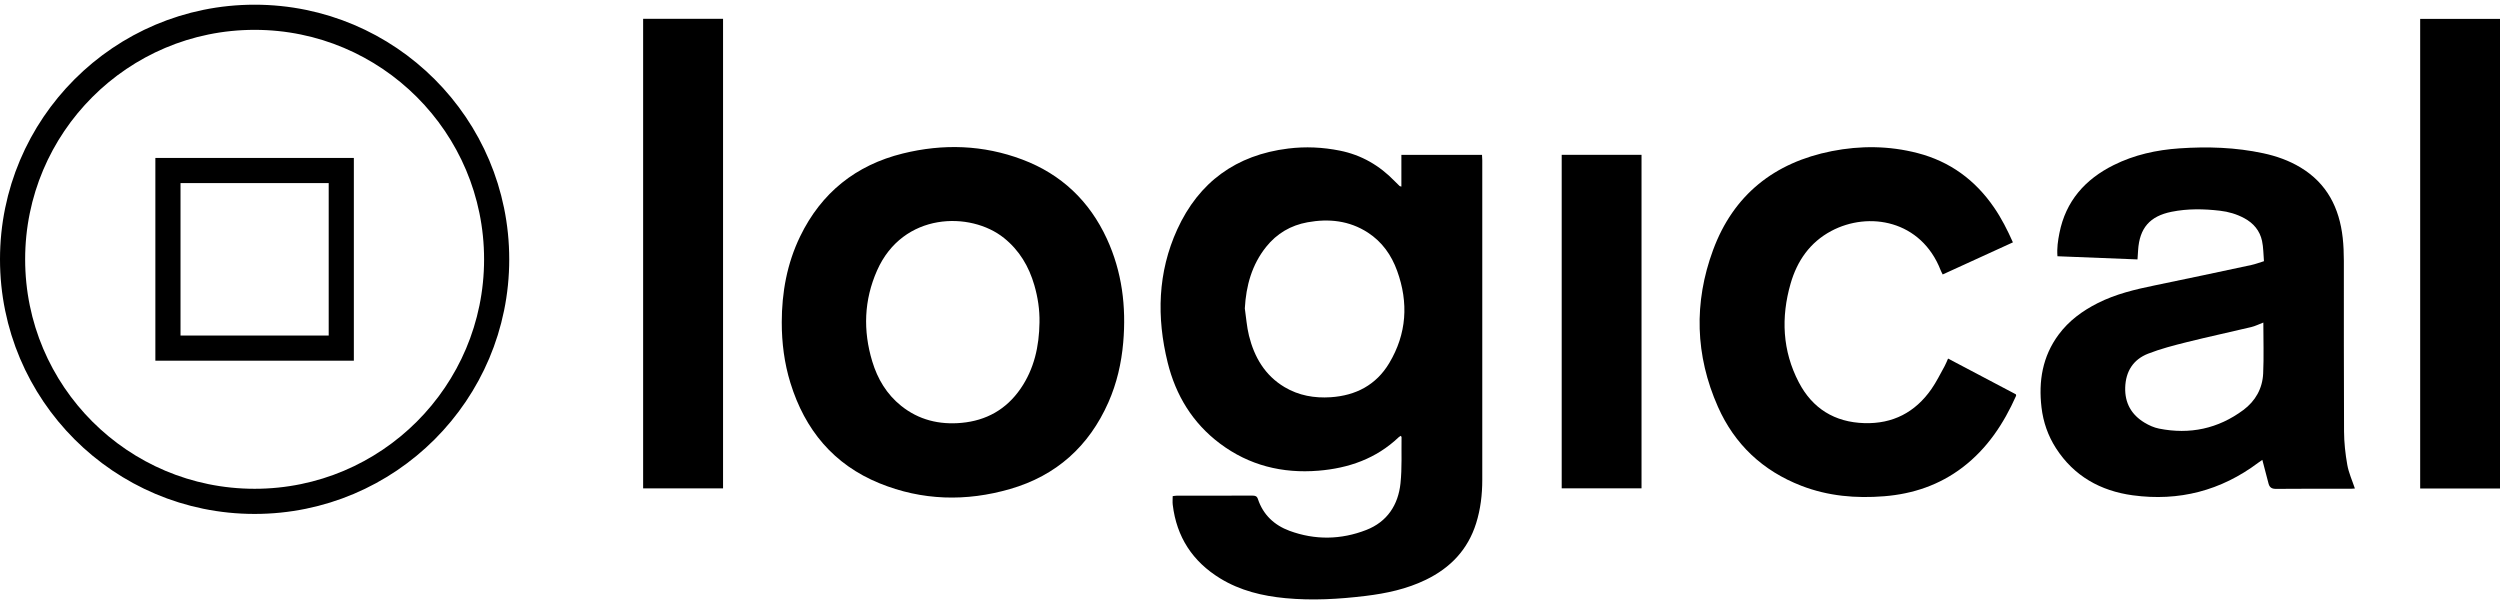
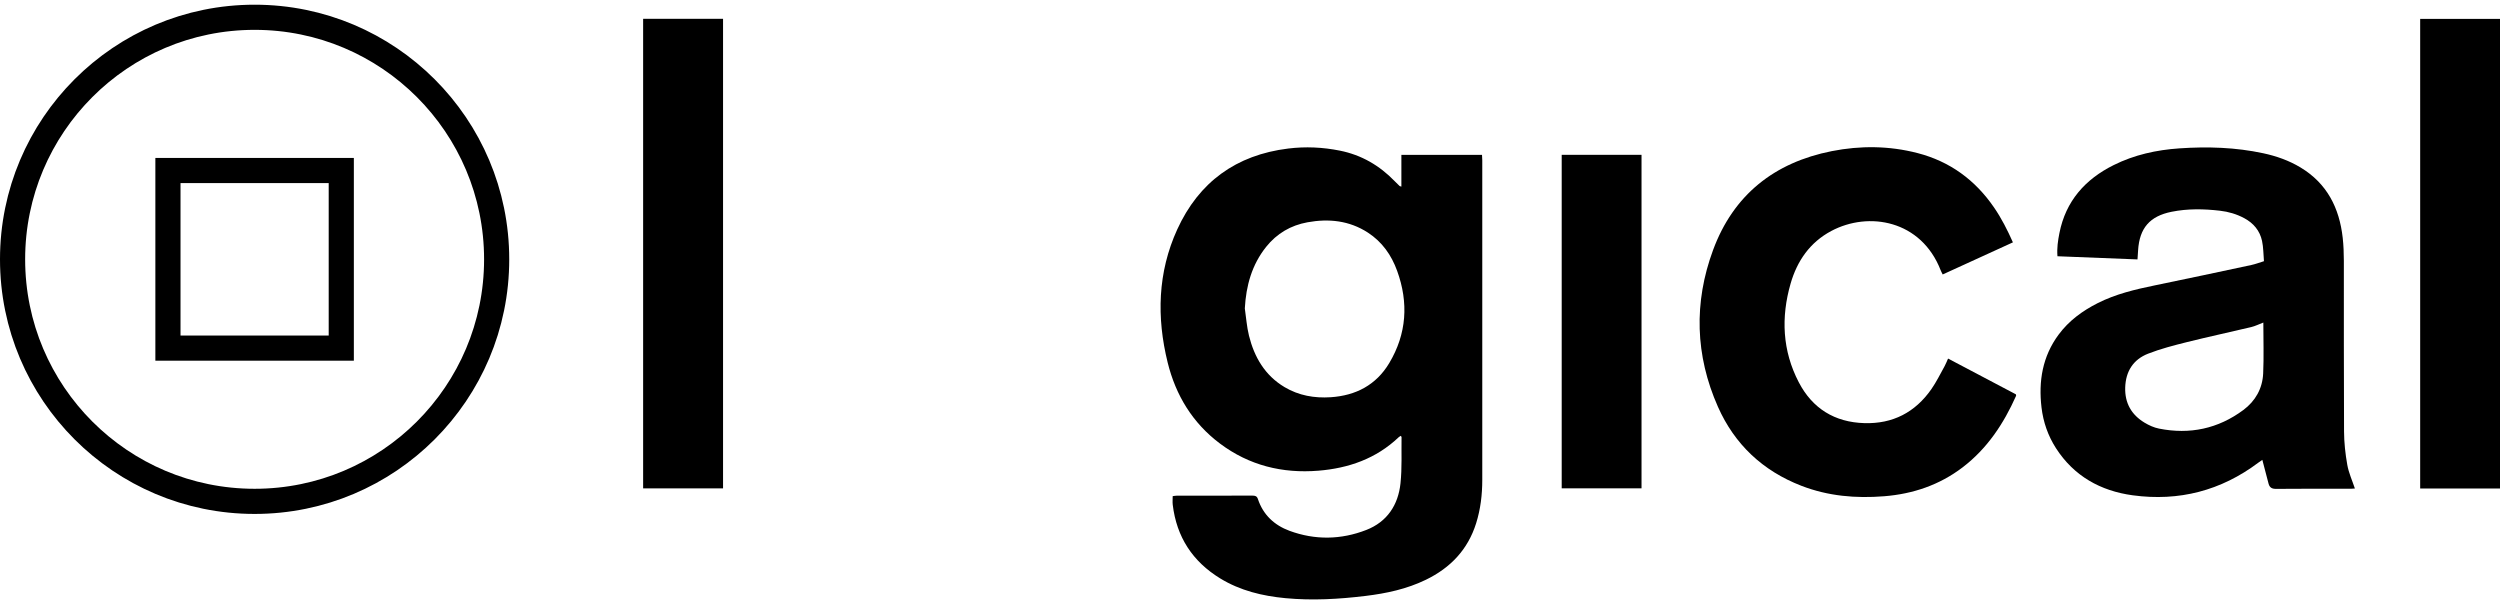
<svg xmlns="http://www.w3.org/2000/svg" width="300" height="72" viewBox="0 0 300 72" fill="none">
  <g clip-path="url(#clip0_28_585)">
    <path d="M177.873 57.583C177.873 59.352 177.668 61.095 177.136 62.792C176.143 65.956 174.052 68.143 171.105 69.572C168.818 70.683 166.37 71.207 163.871 71.511C160.68 71.899 157.476 72.084 154.266 71.781C151.494 71.52 148.824 70.879 146.42 69.407C143.108 67.377 141.19 64.437 140.728 60.571C140.689 60.241 140.723 59.903 140.723 59.538C140.902 59.516 141.054 59.481 141.206 59.481C144.236 59.478 147.264 59.481 150.294 59.474C150.618 59.474 150.832 59.527 150.951 59.889C151.578 61.781 152.923 63.027 154.738 63.697C157.805 64.828 160.923 64.776 163.955 63.595C166.46 62.619 167.788 60.595 168.06 57.989C168.252 56.157 168.157 54.293 168.185 52.443C168.185 52.407 168.14 52.372 168.093 52.301C168.007 52.358 167.91 52.403 167.835 52.474C165.138 55.038 161.835 56.188 158.207 56.484C153.883 56.835 149.889 55.85 146.389 53.222C143.11 50.762 141.088 47.429 140.12 43.506C138.781 38.079 138.918 32.681 141.27 27.529C143.865 21.844 148.346 18.593 154.581 17.825C156.66 17.568 158.733 17.665 160.788 18.077C163.376 18.596 165.548 19.862 167.371 21.75C167.558 21.945 167.754 22.133 167.949 22.321C167.978 22.348 168.032 22.349 168.166 22.392V18.582H177.842C177.853 18.803 177.873 19.021 177.873 19.238V57.583ZM149.378 37.007C149.538 38.098 149.613 39.21 149.876 40.276C150.517 42.858 151.79 45.051 154.149 46.455C155.853 47.469 157.73 47.797 159.692 47.667C162.708 47.467 165.143 46.191 166.708 43.573C168.808 40.058 169.045 36.33 167.657 32.502C166.972 30.61 165.853 29.017 164.136 27.905C161.904 26.462 159.45 26.212 156.901 26.674C154.896 27.038 153.219 28.019 151.941 29.618C150.221 31.771 149.528 34.277 149.379 37.005L149.378 37.007Z" fill="black" />
    <path d="M271.675 31.349C271.603 30.513 271.613 29.693 271.445 28.91C271.18 27.678 270.417 26.772 269.298 26.174C268.39 25.69 267.42 25.405 266.4 25.287C264.461 25.061 262.518 25.026 260.594 25.413C257.968 25.941 256.743 27.369 256.572 30.027C256.551 30.362 256.529 30.696 256.5 31.13C253.289 31.003 250.12 30.878 246.895 30.75C246.815 29.777 246.952 28.869 247.13 27.969C247.889 24.131 250.213 21.518 253.638 19.812C256.118 18.575 258.778 17.991 261.534 17.803C264.91 17.572 268.267 17.679 271.584 18.389C273.159 18.726 274.673 19.259 276.06 20.094C279.241 22.01 280.727 24.955 281.125 28.532C281.226 29.45 281.26 30.378 281.262 31.303C281.273 38.121 281.248 44.94 281.285 51.758C281.292 53.105 281.44 54.464 281.676 55.79C281.847 56.75 282.269 57.664 282.587 58.622C282.479 58.628 282.308 58.649 282.136 58.649C279.129 58.65 276.124 58.635 273.117 58.665C272.611 58.67 272.349 58.484 272.229 58.047C271.974 57.116 271.739 56.178 271.48 55.184C271.356 55.27 271.177 55.385 271.008 55.513C266.521 58.885 261.47 60.189 255.934 59.437C252.067 58.912 248.869 57.136 246.712 53.775C245.76 52.293 245.19 50.655 244.982 48.902C244.609 45.743 245.095 42.777 247.029 40.16C248.265 38.489 249.894 37.3 251.734 36.37C253.895 35.279 256.218 34.73 258.569 34.247C262.441 33.452 266.305 32.625 270.17 31.798C270.649 31.696 271.112 31.516 271.671 31.345L271.675 31.349ZM271.603 38.705C271.063 38.91 270.617 39.138 270.141 39.251C267.575 39.863 264.993 40.414 262.432 41.053C260.861 41.446 259.278 41.853 257.772 42.441C255.991 43.136 255.085 44.562 255.025 46.495C254.968 48.359 255.767 49.767 257.341 50.717C257.874 51.039 258.478 51.312 259.084 51.432C262.776 52.17 266.179 51.446 269.203 49.2C270.649 48.127 271.499 46.619 271.58 44.816C271.671 42.814 271.601 40.805 271.601 38.705H271.603Z" fill="black" />
-     <path d="M93.811 38.681C93.815 35.09 94.44 31.626 96.014 28.376C98.552 23.13 102.707 19.809 108.337 18.419C113.162 17.227 117.98 17.375 122.673 19.143C127.364 20.91 130.737 24.125 132.828 28.663C134.648 32.614 135.159 36.79 134.787 41.092C134.571 43.58 134.02 45.992 133.006 48.285C130.674 53.557 126.755 57.077 121.218 58.679C115.936 60.207 110.654 60.08 105.536 57.992C100.032 55.746 96.589 51.583 94.852 45.957C94.12 43.588 93.809 41.155 93.812 38.679L93.811 38.681ZM124.739 38.701C124.769 37.174 124.543 35.681 124.12 34.221C123.47 31.977 122.327 30.042 120.479 28.559C116.462 25.335 108.345 25.451 105.247 32.458C103.678 36.008 103.549 39.67 104.672 43.373C105.307 45.472 106.397 47.3 108.126 48.691C110.245 50.395 112.71 50.987 115.374 50.744C118.351 50.473 120.751 49.132 122.462 46.65C124.113 44.257 124.695 41.554 124.739 38.702V38.701Z" fill="black" />
    <path d="M241.551 29.082C238.704 30.384 235.936 31.649 233.122 32.936C233.03 32.747 232.943 32.596 232.882 32.438C230.546 26.42 224.247 25.327 219.757 27.716C217.187 29.083 215.653 31.316 214.872 34.029C213.708 38.078 213.879 42.089 215.857 45.88C217.496 49.024 220.161 50.67 223.726 50.776C227.136 50.877 229.818 49.482 231.759 46.706C232.363 45.841 232.83 44.879 233.346 43.953C233.498 43.68 233.608 43.383 233.768 43.027C236.516 44.475 239.223 45.902 241.903 47.317C241.92 47.408 241.947 47.459 241.932 47.493C240.442 50.841 238.465 53.831 235.513 56.083C232.737 58.199 229.56 59.273 226.104 59.55C222.708 59.822 219.379 59.538 216.169 58.296C211.528 56.501 208.15 53.322 206.151 48.813C203.421 42.654 203.24 36.308 205.568 30.005C208.016 23.379 212.923 19.497 219.816 18.135C223.248 17.458 226.699 17.487 230.106 18.369C233.992 19.376 237.023 21.598 239.285 24.897C240.17 26.186 240.875 27.57 241.549 29.082H241.551Z" fill="black" />
    <path d="M86.766 58.605H77.176V2.257H86.766V58.605Z" fill="black" />
    <path d="M300 58.62H290.421V2.267H300V58.62Z" fill="black" />
    <path d="M187.404 18.579H196.983V58.6H187.404V18.579Z" fill="black" />
    <rect x="20.153" y="20.462" width="20.8" height="21.312" stroke="black" stroke-width="3.018" />
    <circle cx="30.554" cy="31.118" r="29.045" stroke="black" stroke-width="3.018" />
  </g>
  <defs>
    <clipPath id="clip0_28_585">
      <rect width="300" height="71.368" fill="white" transform="translate(0 0.564)" />
    </clipPath>
  </defs>
</svg>